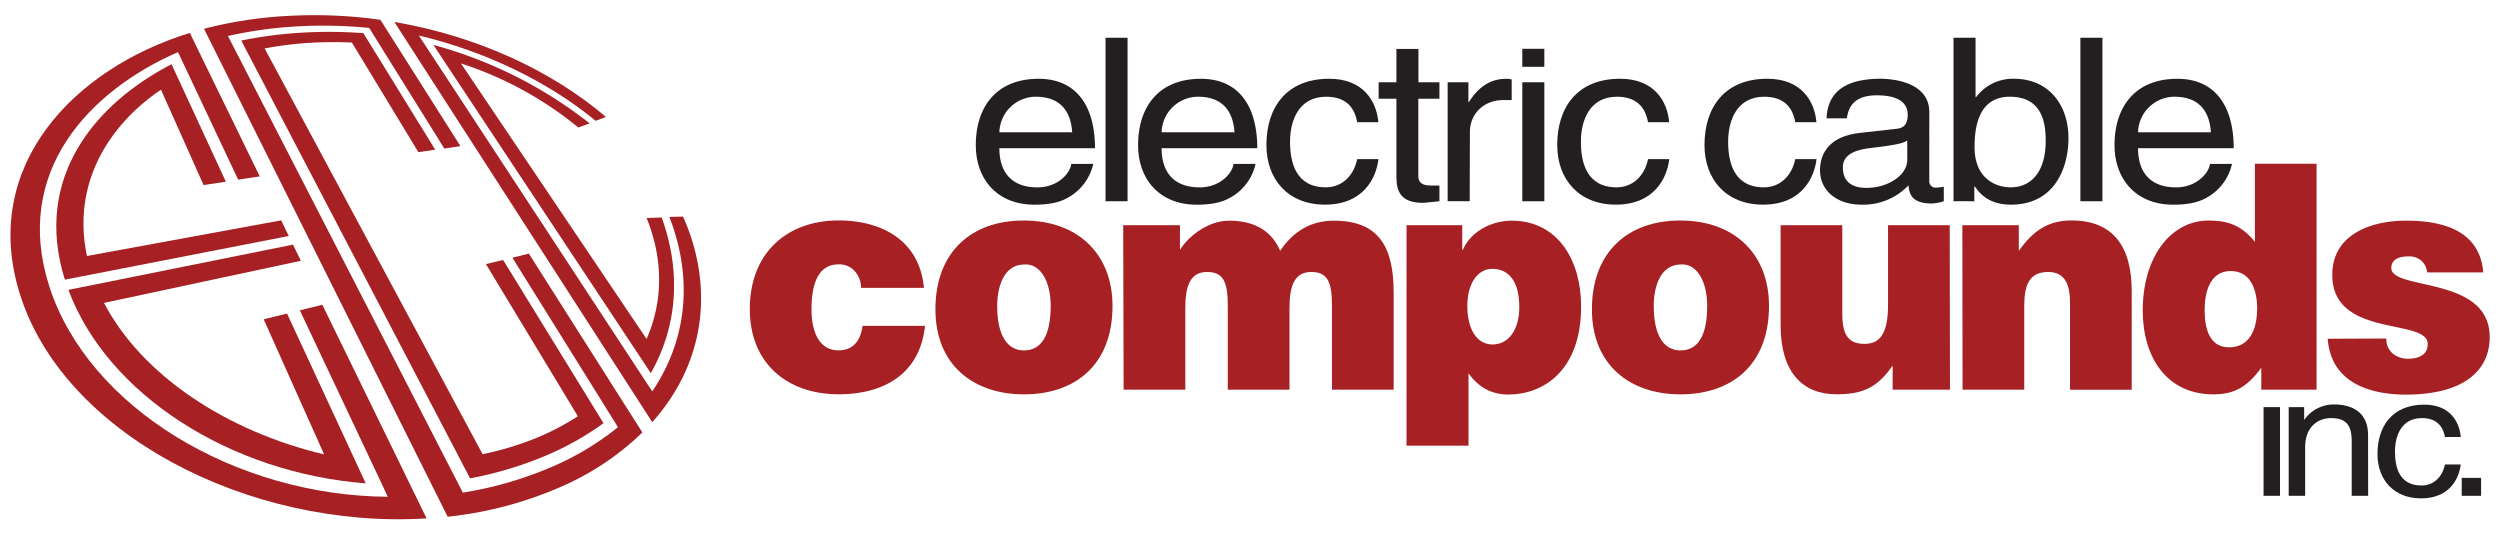
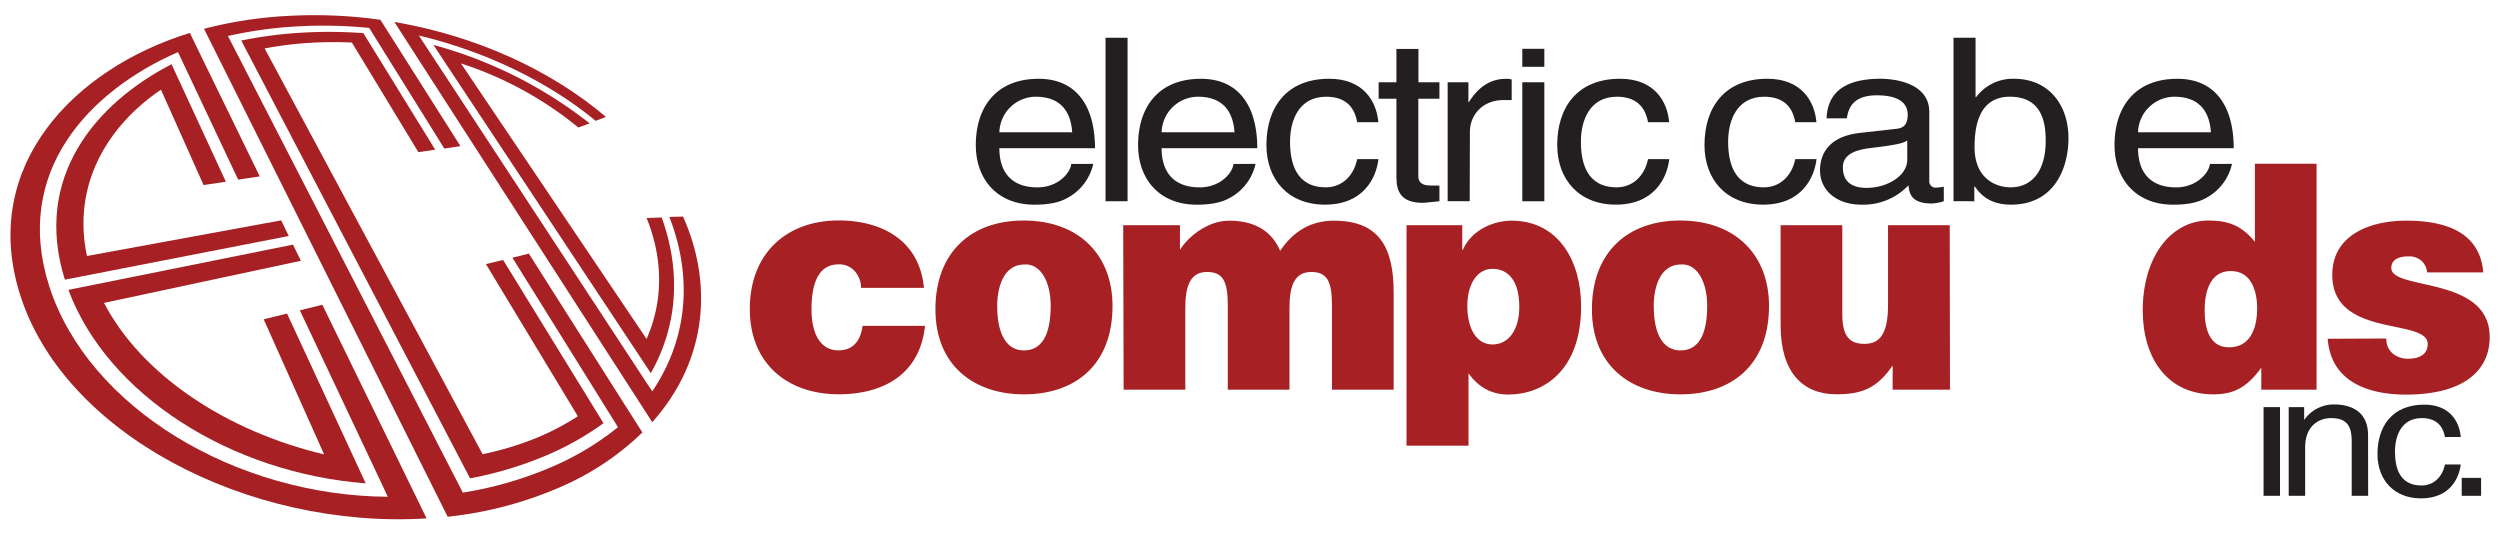
<svg xmlns="http://www.w3.org/2000/svg" id="Layer_1" data-name="Layer 1" viewBox="0 0 607.88 130">
  <defs>
    <style>.cls-1{fill:#a72024;}.cls-2{fill:#231f20;}</style>
  </defs>
  <title>ECC Logo</title>
  <path class="cls-1" d="M162.77,52.74c5.31,13.71,5,28.8-4.17,42.42L157,92.75h0L102.84,10.16h0l-1-1.53c16.16,3.87,31.32,11.14,43,20.75l2.49-.95C133.9,17,115.71,8.72,95.89,5.34l4.4,6.84h0l51.22,79.48h0l7.09,11c14-15.73,14.41-34.58,7.48-50Z" />
  <path class="cls-1" d="M140.62,31l2.76-1a106.58,106.58,0,0,0-38-19.08l52.87,79.81c6.93-12.3,7.09-25.52,2.64-37.85l-3.67.13c3.85,9.45,4.26,19.74,0,29.41l-45.14-67A87.42,87.42,0,0,1,140.62,31Z" />
  <path class="cls-1" d="M128.59,61.66l-4,1,25.23,40.5h0l.44.71a68.42,68.42,0,0,1-16.4,9.79,90.74,90.74,0,0,1-21.32,6.12l-1.49-2.9h0L56.26,10.38h0l-.84-1.63A103,103,0,0,1,72.75,6.39a112.09,112.09,0,0,1,17,.4L89.9,7h0l18.14,29.12,3.92-.59-15.21-24h0L92.49,4.81a115.42,115.42,0,0,0-21.23-1A102.65,102.65,0,0,0,49.61,7l.45.91h0l58,116.15h0l.79,1.58a92.66,92.66,0,0,0,27.81-7.39,66.26,66.26,0,0,0,19.54-13.1l-7-11h0Z" />
  <path class="cls-1" d="M58.66,9.86,114.3,116.31a89.88,89.88,0,0,0,18-5.35,70.11,70.11,0,0,0,14.44-8.06L122.33,63.21l-4.18,1,22.36,37A61.87,61.87,0,0,1,130,106.66a75.61,75.61,0,0,1-12.65,3.78l-53-98.66a85.57,85.57,0,0,1,10.65-1.34,95.72,95.72,0,0,1,10.57-.09L101.73,37l4.09-.61L88.35,8.06a112.87,112.87,0,0,0-14.73-.13A102.21,102.21,0,0,0,58.66,9.86Z" />
  <path class="cls-1" d="M71.24,59.48l-54.61,11c9.54,25.58,39.54,44.54,72.3,47.05L69.79,76.24l-5.67,1.4,14.69,32.85C55,104.83,34.46,91.21,25.29,73.65L73.16,63.41Z" />
  <path class="cls-1" d="M92.89,117.79h0l1.41,3c-37-.24-72.78-21.6-82.32-51.17C3,41.57,21.92,22,43.28,12.67l.83,1.75h0L57.91,43.68l5.25-.79L50.05,16,46.16,8c-28.24,8.72-50.79,32.27-41.48,63,10.41,34.38,55.68,57.74,99.05,55.05l-6.8-13.94L78.38,74.11l-5.47,1.35Z" />
  <path class="cls-1" d="M21.14,62.25c-3.71-17.55,5.25-31.81,18-40.45L49.5,45l5.42-.82L41.71,15.61C23.13,25.22,8,43.2,15.77,68L70.22,57.38l-1.86-3.8Z" />
  <path class="cls-2" d="M265.83,39.85a12.45,12.45,0,0,1-5.67,7.92c-1.46.88-3.53,2-8.64,2-9,0-14.25-6.14-14.25-14.5,0-9,4.75-16.11,15.28-16.11,9.2,0,13.7,6.64,13.7,16.88H243c0,6,3.11,9.52,9.26,9.52,5.05,0,8-3.54,8.22-5.7Zm-5.12-7.69c-.3-4.49-2.37-8.64-8.89-8.64A8.89,8.89,0,0,0,243,32.16Z" />
  <path class="cls-2" d="M274.17,48.93h-5.36V9.18h5.36Z" />
  <path class="cls-2" d="M305.29,39.85a12.42,12.42,0,0,1-5.66,7.92c-1.47.88-3.54,2-8.65,2-9,0-14.25-6.14-14.25-14.5,0-9,4.75-16.11,15.28-16.11,9.2,0,13.7,6.64,13.7,16.88H282.45c0,6,3.11,9.52,9.26,9.52,5.05,0,8-3.54,8.22-5.7Zm-5.12-7.69c-.3-4.49-2.37-8.64-8.89-8.64a8.89,8.89,0,0,0-8.83,8.64Z" />
  <path class="cls-2" d="M330,29.72c-.67-3.87-3-6.2-7.55-6.2-6.64,0-8.77,5.76-8.77,10.91,0,5,1.34,11.12,8.71,11.12,3.59,0,6.7-2.43,7.61-6.86h5.18c-.55,4.59-3.66,11.07-13,11.07-9,0-14.25-6.14-14.25-14.5,0-9,4.75-16.11,15.28-16.11,8.34,0,11.51,5.53,11.94,10.57Z" />
  <path class="cls-2" d="M344.87,24V42.84c0,2.27,2.14,2.27,3.23,2.27H350v3.82c-1.95.17-3.47.39-4,.39-5.3,0-6.46-2.71-6.46-6.2V24h-4.32V20h4.32V11.9h5.36V20H350v4Z" />
  <path class="cls-2" d="M357.36,48.93H352V20h5.05v4.81h.12c2.14-3.37,4.94-5.64,9-5.64a4.8,4.8,0,0,1,1.4.16v5h-2c-5,0-8.16,3.55-8.16,7.75Z" />
  <path class="cls-2" d="M370.15,16.25V11.87h5.36v4.38Zm5.36,32.68h-5.36V20h5.36Z" />
  <path class="cls-2" d="M400.72,29.72c-.67-3.87-3.05-6.2-7.56-6.2-6.63,0-8.76,5.76-8.76,10.91,0,5,1.33,11.12,8.7,11.12,3.6,0,6.7-2.43,7.62-6.86h5.17c-.55,4.59-3.65,11.07-13,11.07-8.95,0-14.25-6.14-14.25-14.5,0-9,4.75-16.11,15.29-16.11,8.34,0,11.51,5.53,11.93,10.57Z" />
  <path class="cls-2" d="M436.52,29.72c-.67-3.87-3-6.2-7.55-6.2-6.63,0-8.77,5.76-8.77,10.91,0,5,1.34,11.12,8.71,11.12,3.6,0,6.7-2.43,7.61-6.86h5.18c-.55,4.59-3.65,11.07-13,11.07-9,0-14.25-6.14-14.25-14.5,0-9,4.75-16.11,15.28-16.11,8.35,0,11.51,5.53,11.94,10.57Z" />
  <path class="cls-2" d="M444.14,28.78c.24-6.92,5.3-9.63,13.15-9.63,2.56,0,11.82.66,11.82,8.08V43.89a1.54,1.54,0,0,0,1.76,1.72,11.22,11.22,0,0,0,1.77-.22v3.54a10.92,10.92,0,0,1-2.93.55c-4.75,0-5.48-2.21-5.66-4.42a15.1,15.1,0,0,1-11.51,4.7c-5.85,0-10-3.38-10-8.36,0-2.43.8-8.08,9.69-9.08l8.83-1c1.28-.11,2.8-.56,2.8-3.43,0-3-2.44-4.71-7.49-4.71-6.09,0-6.94,3.38-7.31,5.59Zm19.61,5.37c-.86.61-2.2,1.05-8.83,1.83-2.62.33-6.82,1.05-6.82,4.7,0,3.16,1.76,5,5.78,5,5,0,9.87-2.93,9.87-6.81Z" />
  <path class="cls-2" d="M475,48.93V9.18h5.36V23.63h.12a11.19,11.19,0,0,1,9.2-4.48c8.46,0,13.27,6.31,13.27,14.45,0,6.92-3.16,16.16-14,16.16-5.42,0-7.67-2.82-8.77-4.43h-.12v3.6Zm13.7-25.41c-7.73,0-8.58,7.59-8.58,12.29,0,7.7,5.3,9.74,8.71,9.74,5.84,0,8.58-4.81,8.58-11.18C497.42,30.66,497,23.52,488.71,23.52Z" />
-   <path class="cls-2" d="M511.21,48.93h-5.36V9.18h5.36Z" />
  <path class="cls-2" d="M542.71,39.85a12.42,12.42,0,0,1-5.66,7.92c-1.47.88-3.54,2-8.65,2-8.95,0-14.25-6.14-14.25-14.5,0-9,4.75-16.11,15.28-16.11,9.2,0,13.7,6.64,13.7,16.88H519.87c0,6,3.11,9.52,9.26,9.52,5,0,8-3.54,8.22-5.7Zm-5.12-7.69c-.3-4.49-2.37-8.64-8.89-8.64a8.89,8.89,0,0,0-8.83,8.64Z" />
  <path class="cls-1" d="M209.38,70a6.19,6.19,0,0,0-1.59-4.12,5,5,0,0,0-3.9-1.6c-5.63,0-6.57,6.18-6.57,10.91,0,6,2.16,10,6.57,10,3.9,0,5.42-2.82,5.85-5.95h15.18c-1.3,12.13-10.55,16.63-21,16.63-12.21,0-21.6-7.25-21.6-20.75,0-13.66,9.1-21.52,21.6-21.52,10.12,0,19.65,4.58,20.74,16.4Z" />
  <path class="cls-1" d="M248.9,53.62c13.37,0,21.61,8.32,21.61,20.75,0,14.66-9.4,21.52-21.53,21.52s-21.53-7-21.53-20.68C227.45,61.33,236.12,53.62,248.9,53.62Zm-6.43,20.75c0,7.56,2.68,10.84,6.51,10.84,4,0,6.5-3.28,6.5-10.84,0-5.87-2.46-10.3-6.36-10.07C244,64.3,242.47,69.87,242.47,74.37Z" />
  <path class="cls-1" d="M273.11,54.76h13.8v6c1.88-3.06,6.57-7.1,12-7.1,6.79,0,10.55,3.05,12.36,7.32,3.25-4.8,7.51-7.32,13.07-7.32,11.06,0,14.53,6.56,14.53,17.47V94.75h-15V74.37c0-5.87-1.08-8.24-5.06-8.24-4.41,0-5.27,4.05-5.27,8.85V94.75h-15V74.37c0-5.87-1.08-8.24-5.06-8.24-4.41,0-5.27,4.05-5.27,8.85V94.75h-15Z" />
  <path class="cls-1" d="M355.55,54.76v6h.14c2.1-4.89,7.52-7.1,11.85-7.1,11.42,0,16.91,9.84,16.91,20.83,0,15.72-9.25,21.44-17.7,21.44-4.12,0-7.15-1.75-9.68-5.11v17.55H342V54.76Zm13.87,19.92c0-6.33-2.6-9.31-6.57-9.31-3.62,0-6.07,3.66-6.07,9,0,5.58,2.24,9.39,6.14,9.39S369.42,80.17,369.42,74.68Z" />
  <path class="cls-1" d="M408.54,53.62c13.36,0,21.6,8.32,21.6,20.75,0,14.66-9.39,21.52-21.53,21.52s-21.53-7-21.53-20.68C387.08,61.33,395.75,53.62,408.54,53.62Zm-6.43,20.75c0,7.56,2.67,10.84,6.5,10.84,4.05,0,6.5-3.28,6.5-10.84,0-5.87-2.45-10.3-6.35-10.07C403.63,64.3,402.11,69.87,402.11,74.37Z" />
  <path class="cls-1" d="M474.14,94.75H460.2V88.87c-3.76,5.5-7.44,7-13.66,7-8.23,0-13.58-5.34-13.58-16.78V54.76h15v21.6c0,5.49,1.8,7.25,5.42,7.25,4.33,0,5.7-3.44,5.7-9.62V54.76h15Z" />
-   <path class="cls-1" d="M477.15,54.76h13.73V61c3.39-4.81,7.08-7.4,12.79-7.4,10,0,14.66,6.18,14.66,17.17v24h-15V73.61c0-4-1-7.48-5.28-7.48-4.62,0-5.85,3.13-5.85,8.24V94.75h-15Z" />
  <path class="cls-1" d="M549.84,94.75V89.41c-3.54,4.88-6.8,6.48-11.64,6.48-11.41,0-17.19-9.08-17.19-20.37,0-13.28,7-21.9,16-21.9,4.77,0,8.09,1.22,11.27,5.19v-19h15V94.75Zm-1-19.61c0-4.43-1.44-9.24-6.43-9.24s-6.35,5-6.35,9.47c0,4.19,1,9.08,5.92,9.08C547.16,84.45,548.82,79.79,548.82,75.14Z" />
  <path class="cls-1" d="M580.25,82.31A4.54,4.54,0,0,0,581.84,86a5.81,5.81,0,0,0,3.69,1.22c2.31,0,4.77-.76,4.77-3.58,0-6.41-23.2-1.3-23.2-16.79,0-10.23,10-13.2,17.92-13.2,8.24,0,17.92,2,18.79,12.59H590.15a4.24,4.24,0,0,0-1.44-2.9,4.58,4.58,0,0,0-3-1c-2.6,0-4.26.84-4.26,2.82,0,5.57,23.92,1.83,23.92,16.79,0,8.32-6.51,14-20.38,14-8.67,0-18.21-2.82-19-13.58Z" />
  <path class="cls-2" d="M554.39,120.56h-4V99h4Z" />
  <path class="cls-2" d="M575.82,120.56h-4V107.3c0-3.75-1.18-5.64-5.07-5.64-2.27,0-6.25,1.32-6.25,7.17v11.73h-4V99h3.76v3h.09a8.75,8.75,0,0,1,7.16-3.66c3.67,0,8.29,1.35,8.29,7.49Z" />
  <path class="cls-2" d="M594.49,106.27c-.5-2.88-2.27-4.61-5.62-4.61-4.94,0-6.52,4.28-6.52,8.11s1,8.28,6.47,8.28c2.68,0,5-1.81,5.67-5.11h3.85c-.41,3.42-2.72,8.24-9.65,8.24-6.66,0-10.6-4.57-10.6-10.79,0-6.67,3.53-12,11.37-12,6.2,0,8.56,4.11,8.88,7.86Z" />
  <path class="cls-2" d="M603.28,120.56h-4.71V116.2h4.71Z" />
</svg>